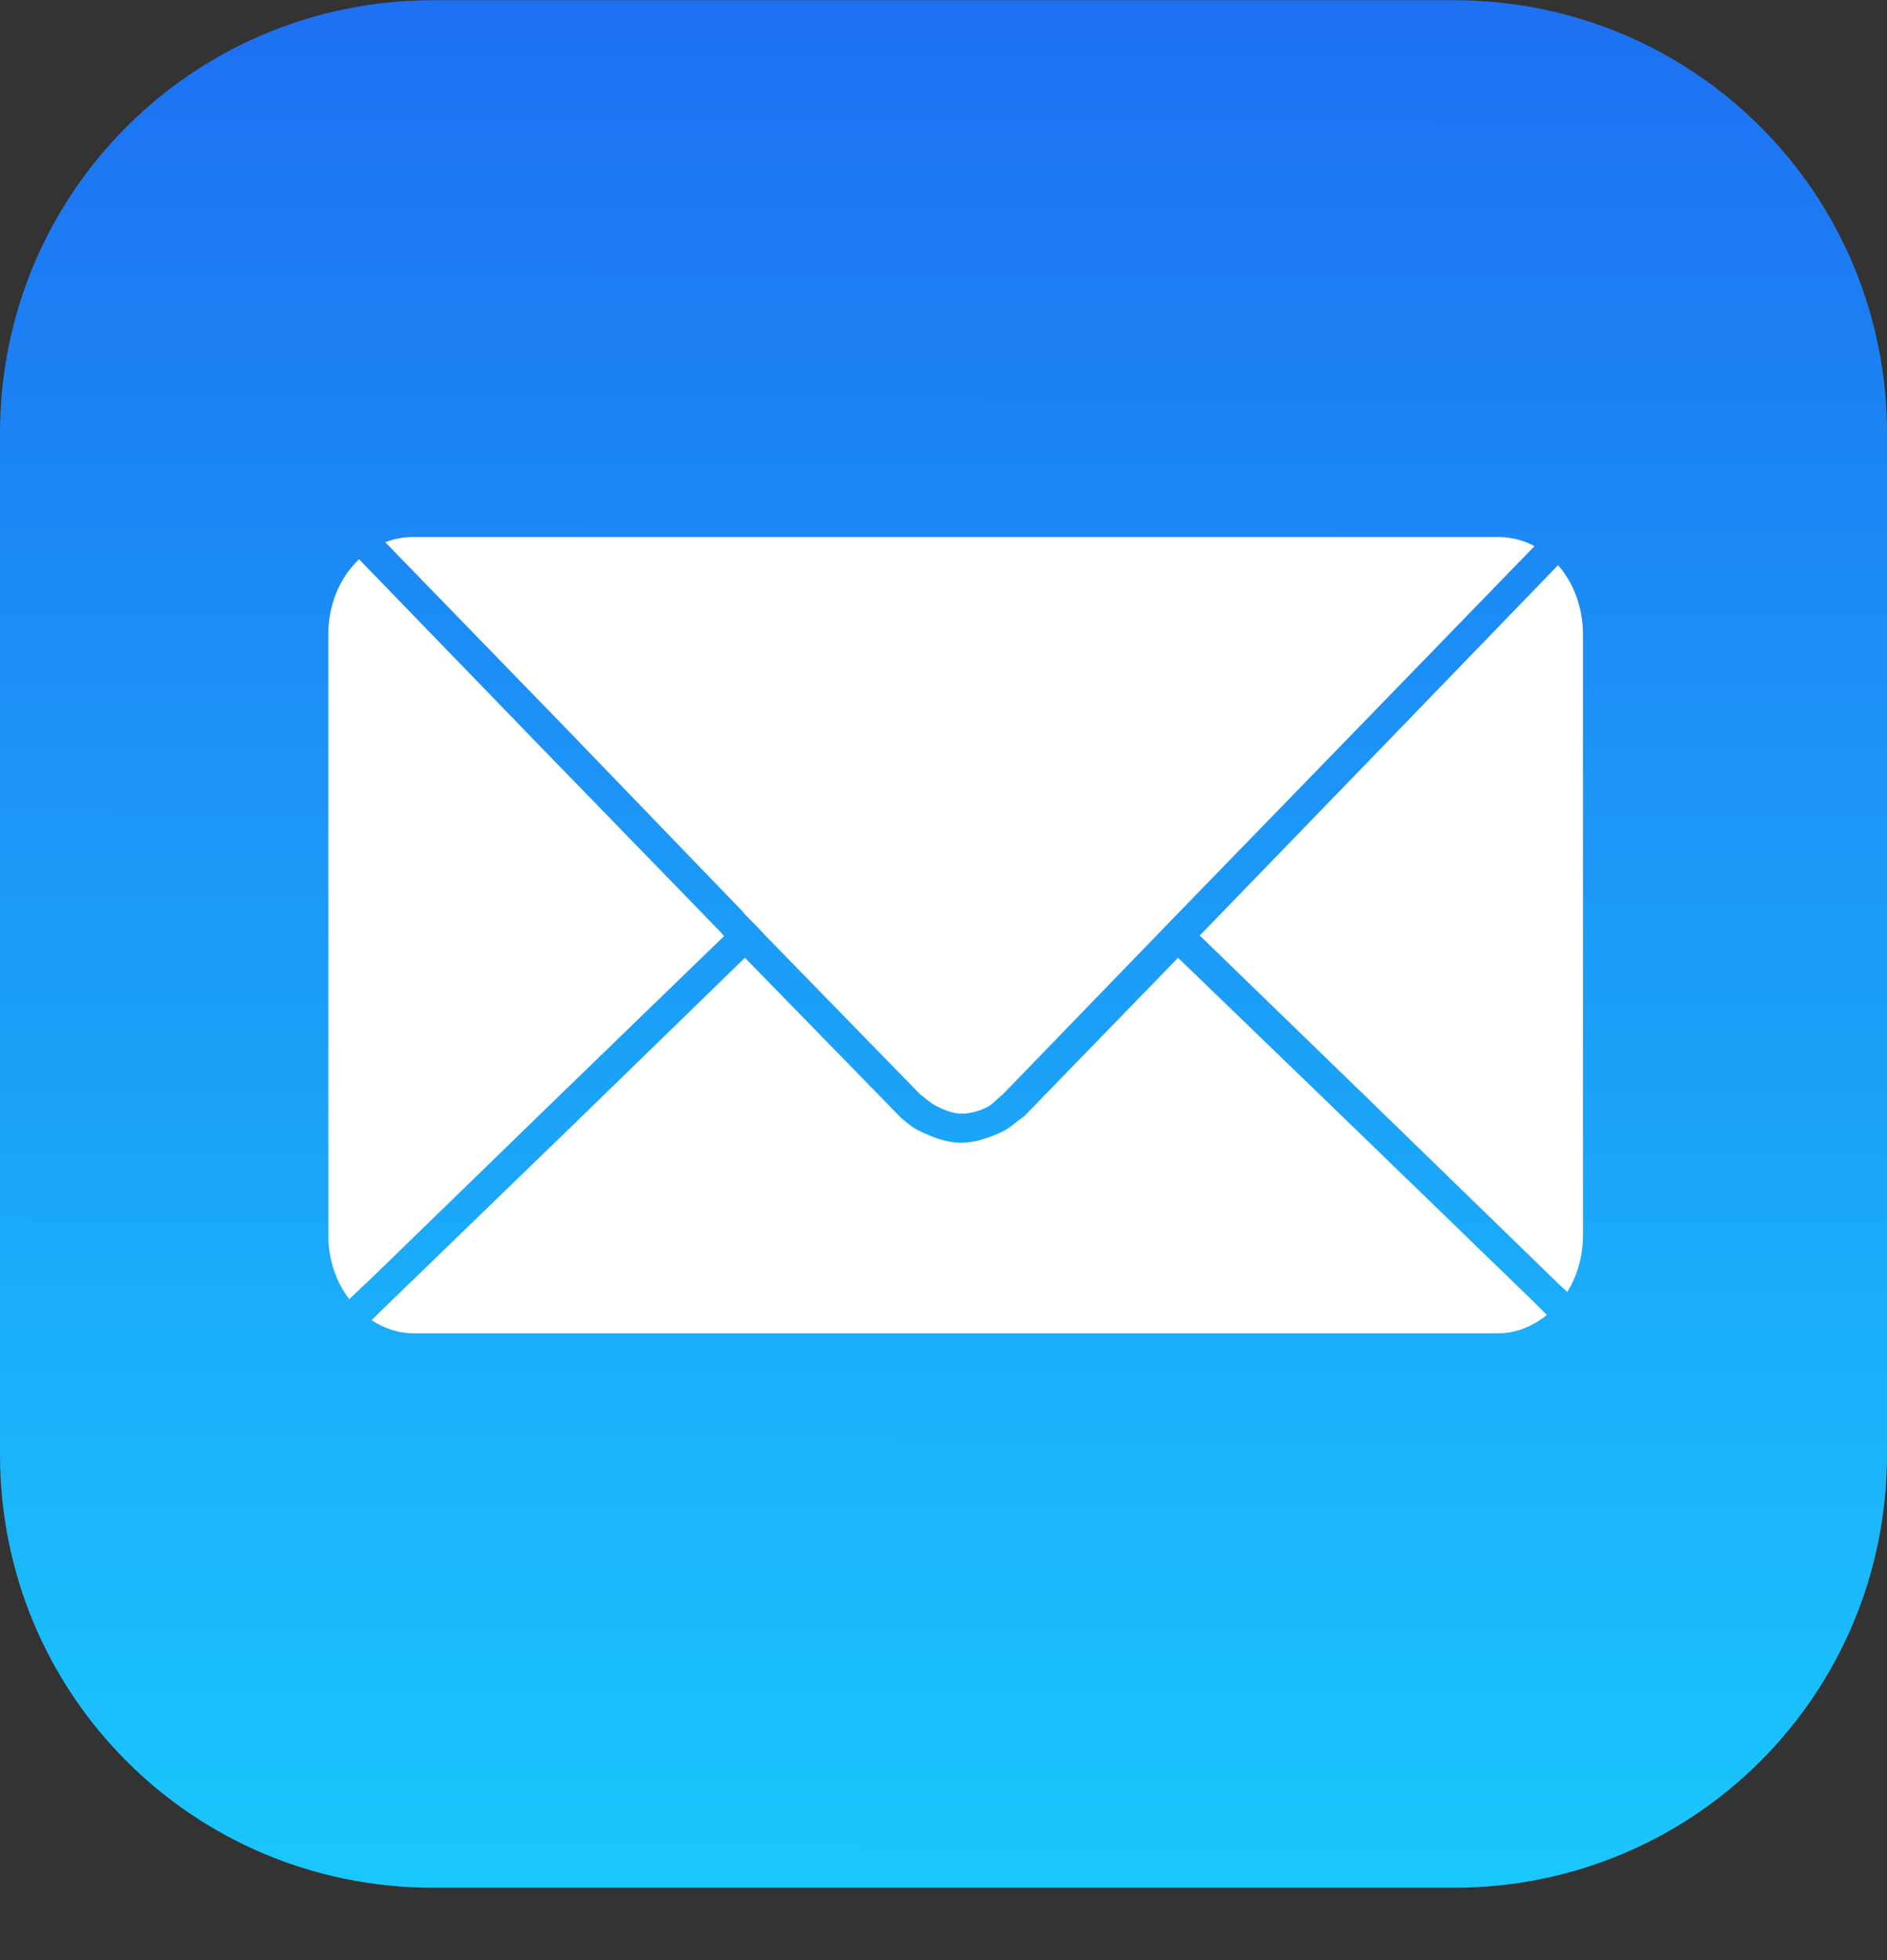
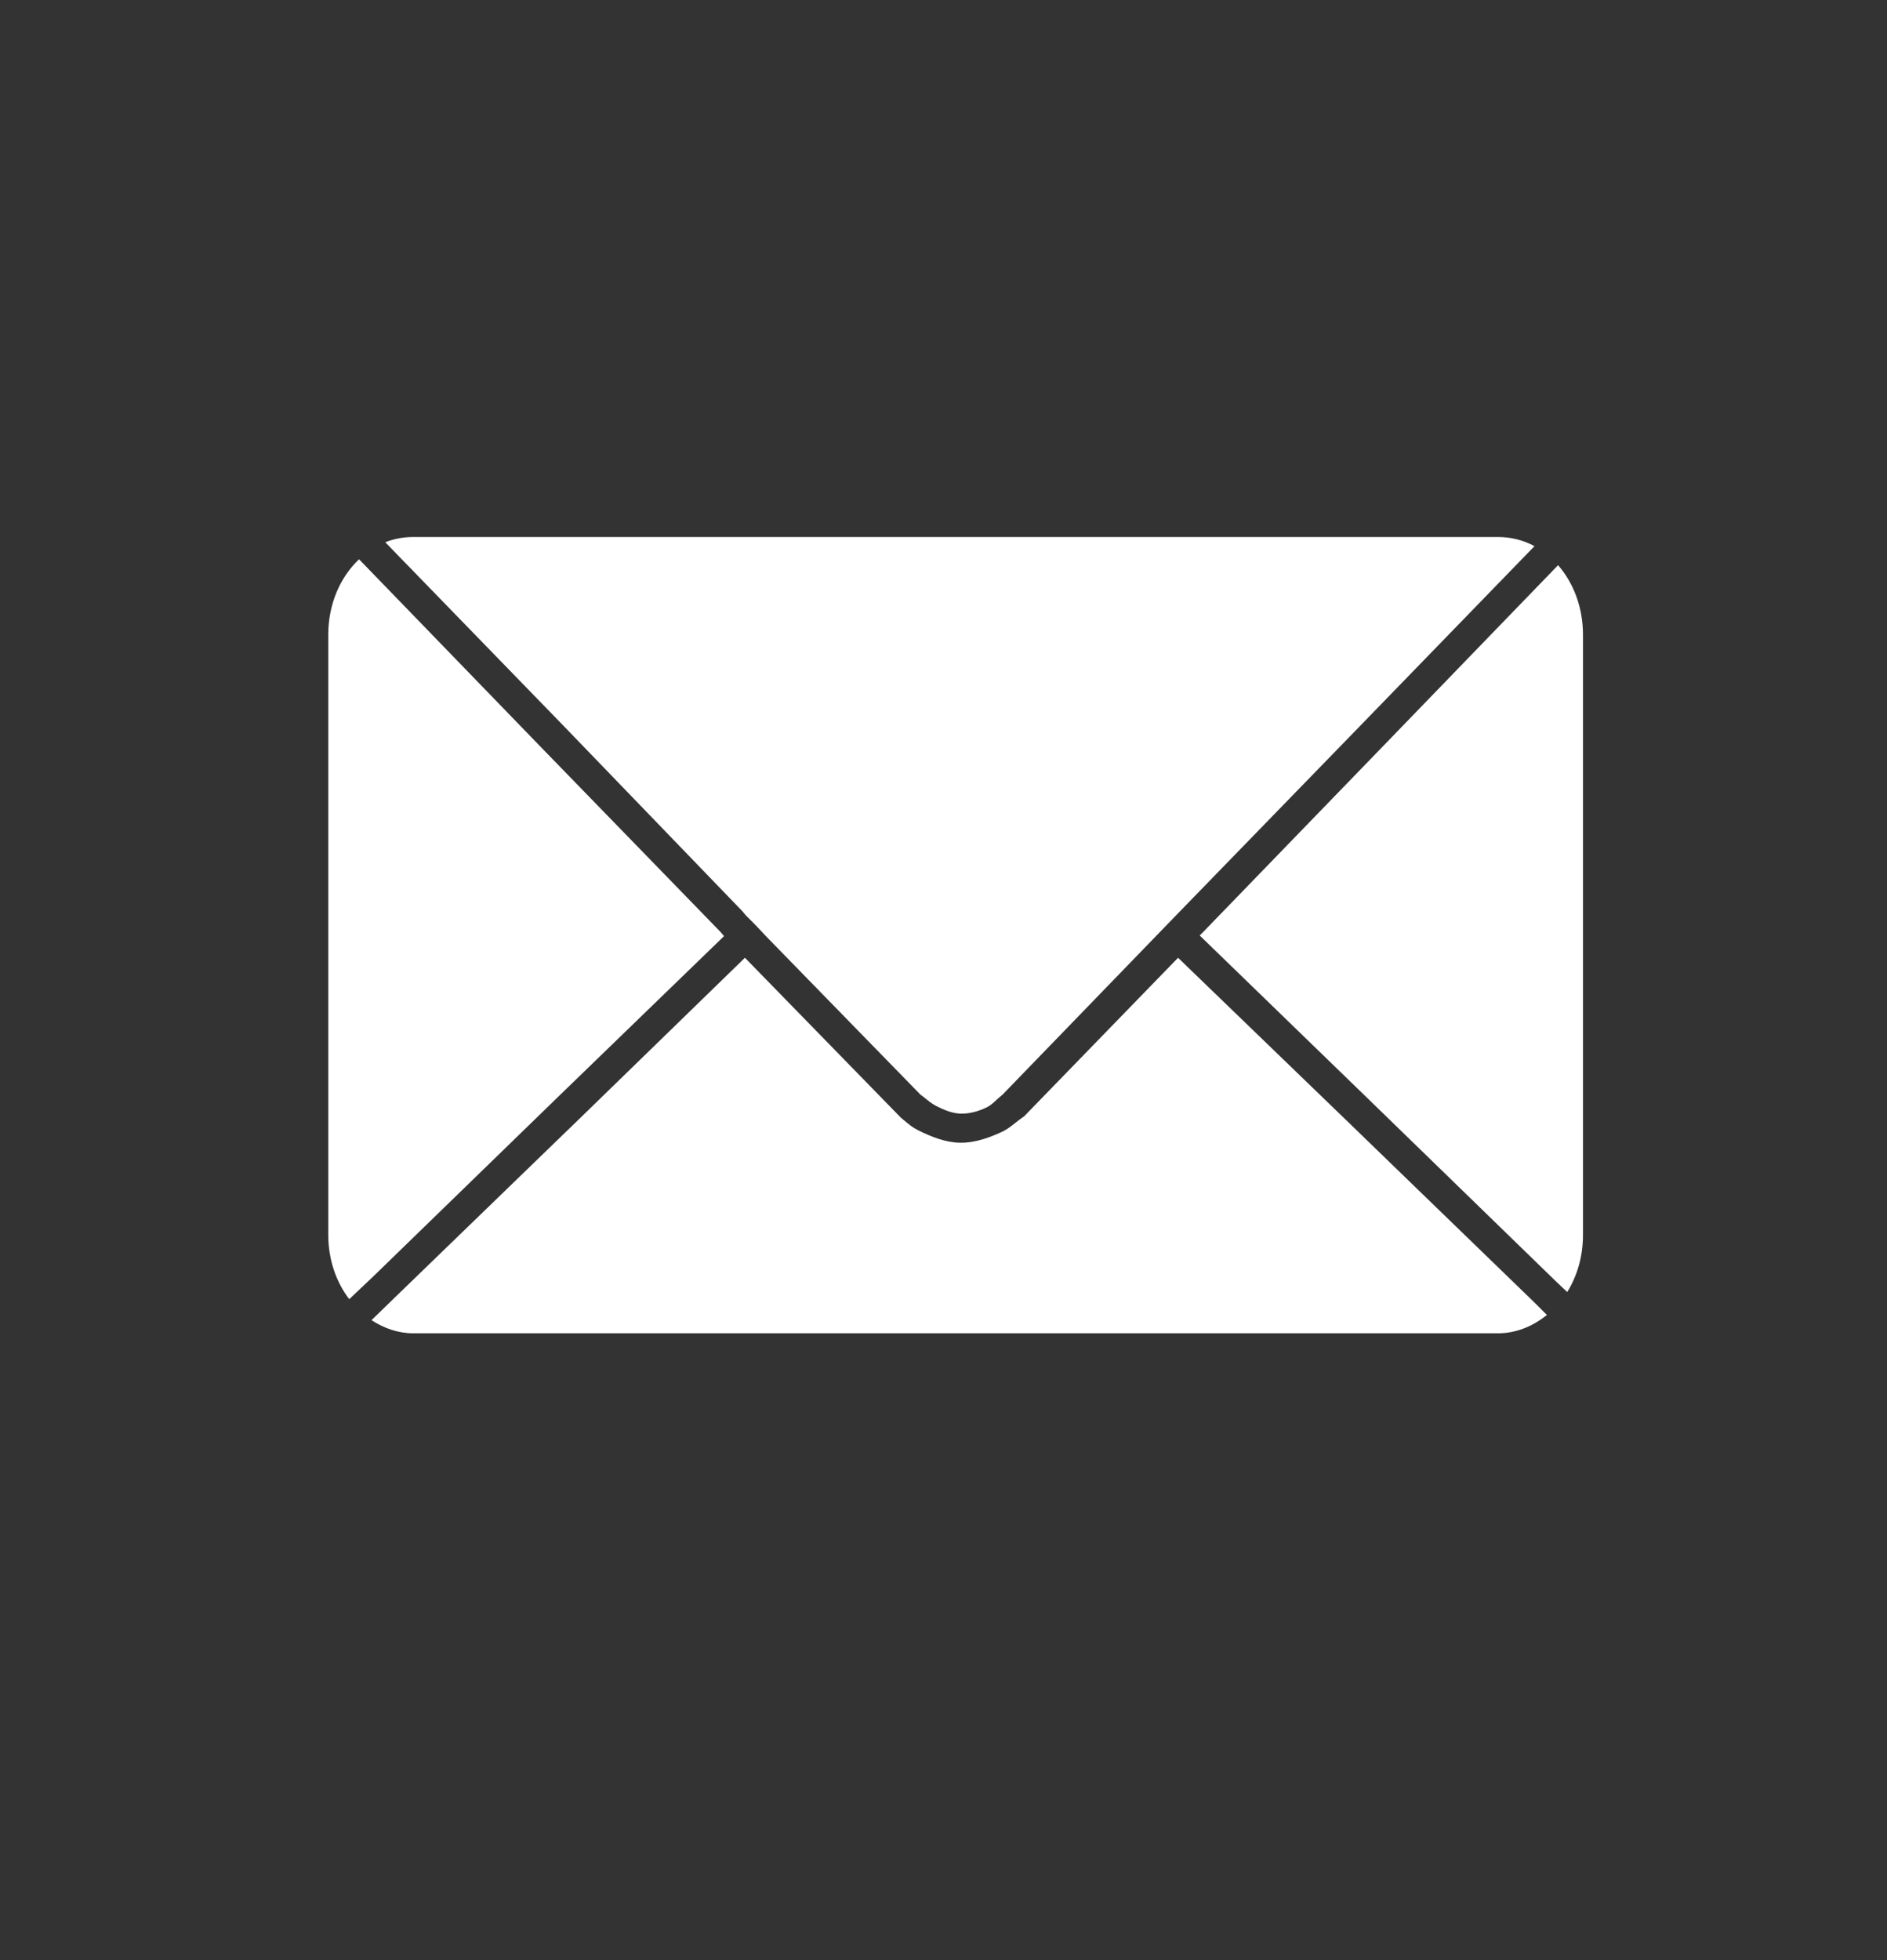
<svg xmlns="http://www.w3.org/2000/svg" width="26" height="27" viewBox="0 0 26 27" fill="none">
  <rect x="0" y="0" width="26" height="27" fill="#333333" stroke="none" />
-   <path d="M5.966 0.003H20.034C23.339 0.003 26 2.664 26 5.97V20.037C26 23.343 23.339 26.003 20.034 26.003H5.966C2.661 26.003 0 23.343 0 20.037V5.97C0 2.664 2.661 0.003 5.966 0.003V0.003Z" fill="url(#paint0_linear_59_1103)" />
  <path fill-rule="evenodd" clip-rule="evenodd" d="M5.308 7.469C5.431 7.421 5.56 7.397 5.697 7.397H20.637C20.819 7.397 20.989 7.44 21.143 7.523L18.751 9.988L16.268 12.543L13.812 15.08C13.775 15.109 13.746 15.136 13.72 15.16C13.679 15.198 13.645 15.229 13.594 15.254C13.483 15.308 13.356 15.344 13.232 15.34C13.116 15.335 13.005 15.288 12.902 15.236C12.849 15.21 12.786 15.16 12.74 15.122C12.716 15.103 12.696 15.087 12.684 15.08L10.562 12.904L10.418 12.751L10.346 12.678L10.274 12.606L10.229 12.552L7.755 9.988L5.308 7.469ZM4.523 8.742C4.523 8.323 4.686 7.951 4.947 7.704L4.965 7.722L7.448 10.286L9.931 12.841L9.976 12.895L7.71 15.089L5.155 17.571L4.812 17.896C4.632 17.66 4.523 17.351 4.523 17.012V8.742ZM21.468 7.785L19.049 10.286L16.575 12.841L16.53 12.886L18.886 15.17L21.441 17.653L21.594 17.797C21.732 17.576 21.811 17.305 21.811 17.012V8.742C21.811 8.368 21.681 8.029 21.468 7.785ZM8.008 15.387L10.264 13.193L12.413 15.396C12.424 15.405 12.434 15.414 12.444 15.422C12.529 15.493 12.575 15.532 12.656 15.572C12.835 15.66 13.03 15.738 13.23 15.741C13.428 15.744 13.626 15.674 13.807 15.59C13.875 15.558 13.931 15.514 13.989 15.468C14.027 15.438 14.066 15.407 14.11 15.378L16.232 13.193L18.588 15.468L21.152 17.951L21.314 18.113C21.122 18.268 20.892 18.366 20.637 18.366H5.696C5.485 18.366 5.29 18.296 5.119 18.185L5.444 17.869L8.008 15.387Z" fill="white" />
  <defs>
    <linearGradient id="paint0_linear_59_1103" x1="25.973" y1="25.912" x2="25.998" y2="0.33" gradientUnits="userSpaceOnUse">
      <stop stop-color="#1AC7FD" />
      <stop offset="1" stop-color="#1D71F2" />
    </linearGradient>
  </defs>
</svg>